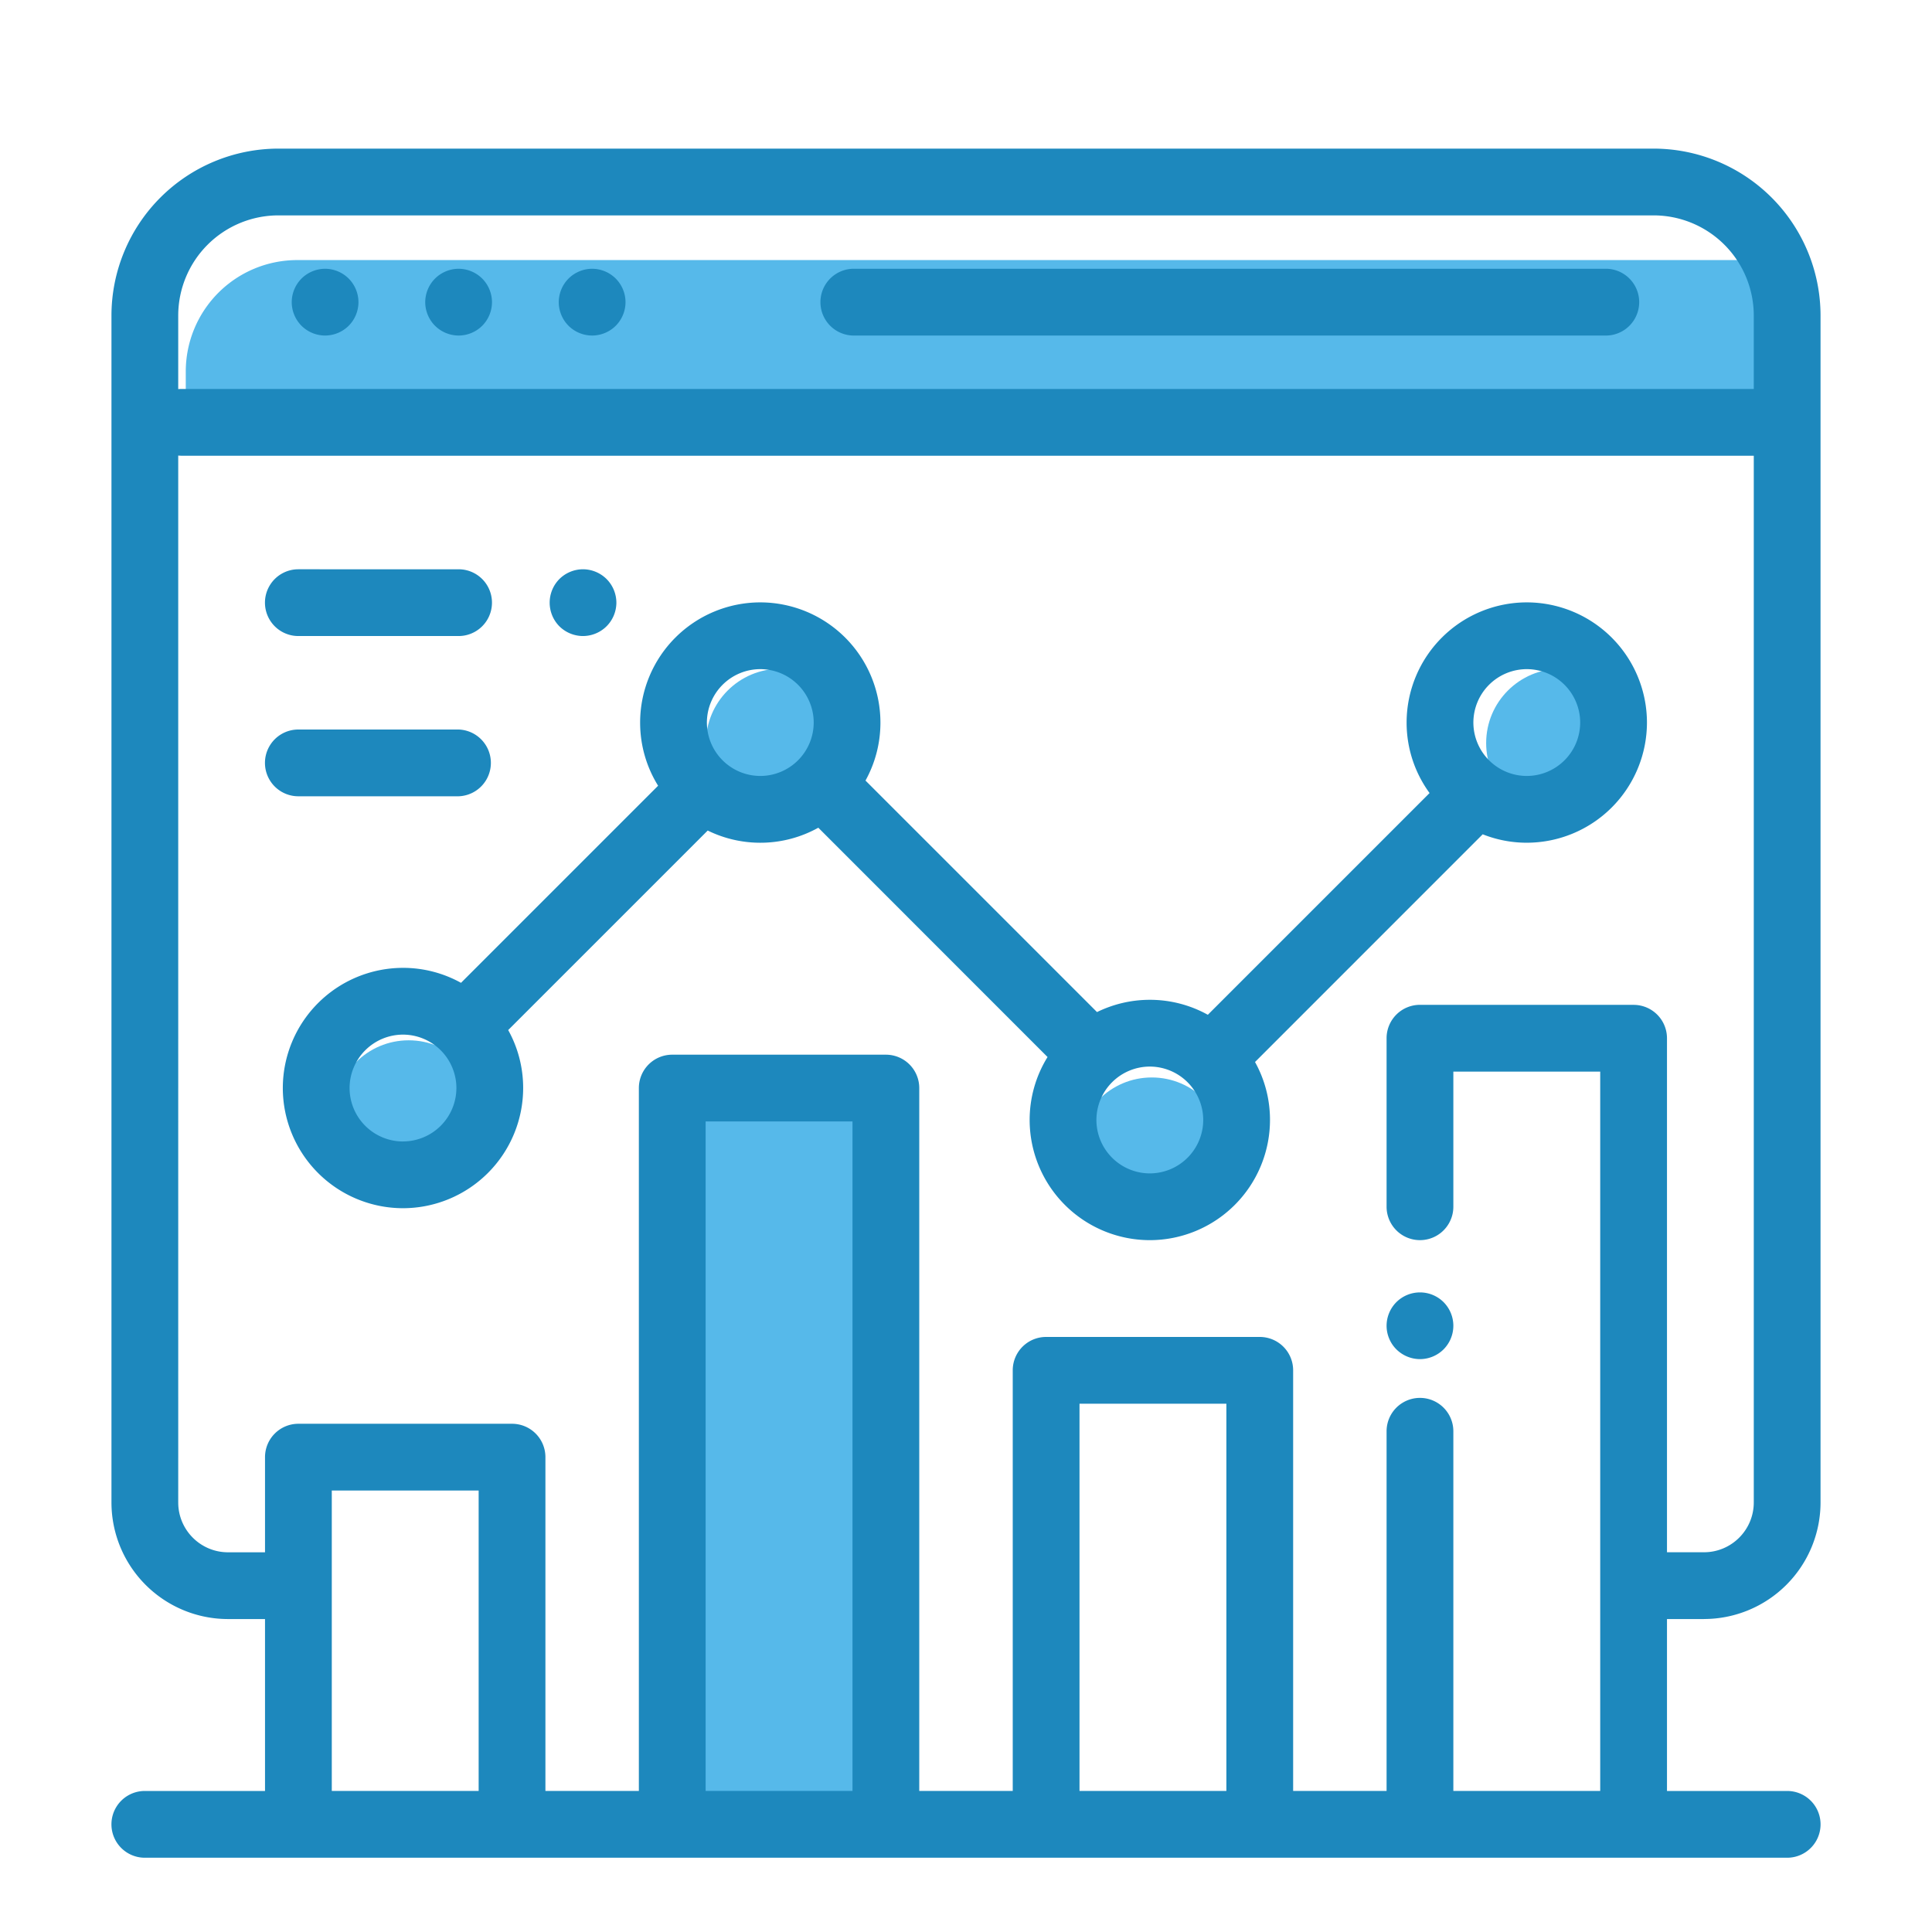
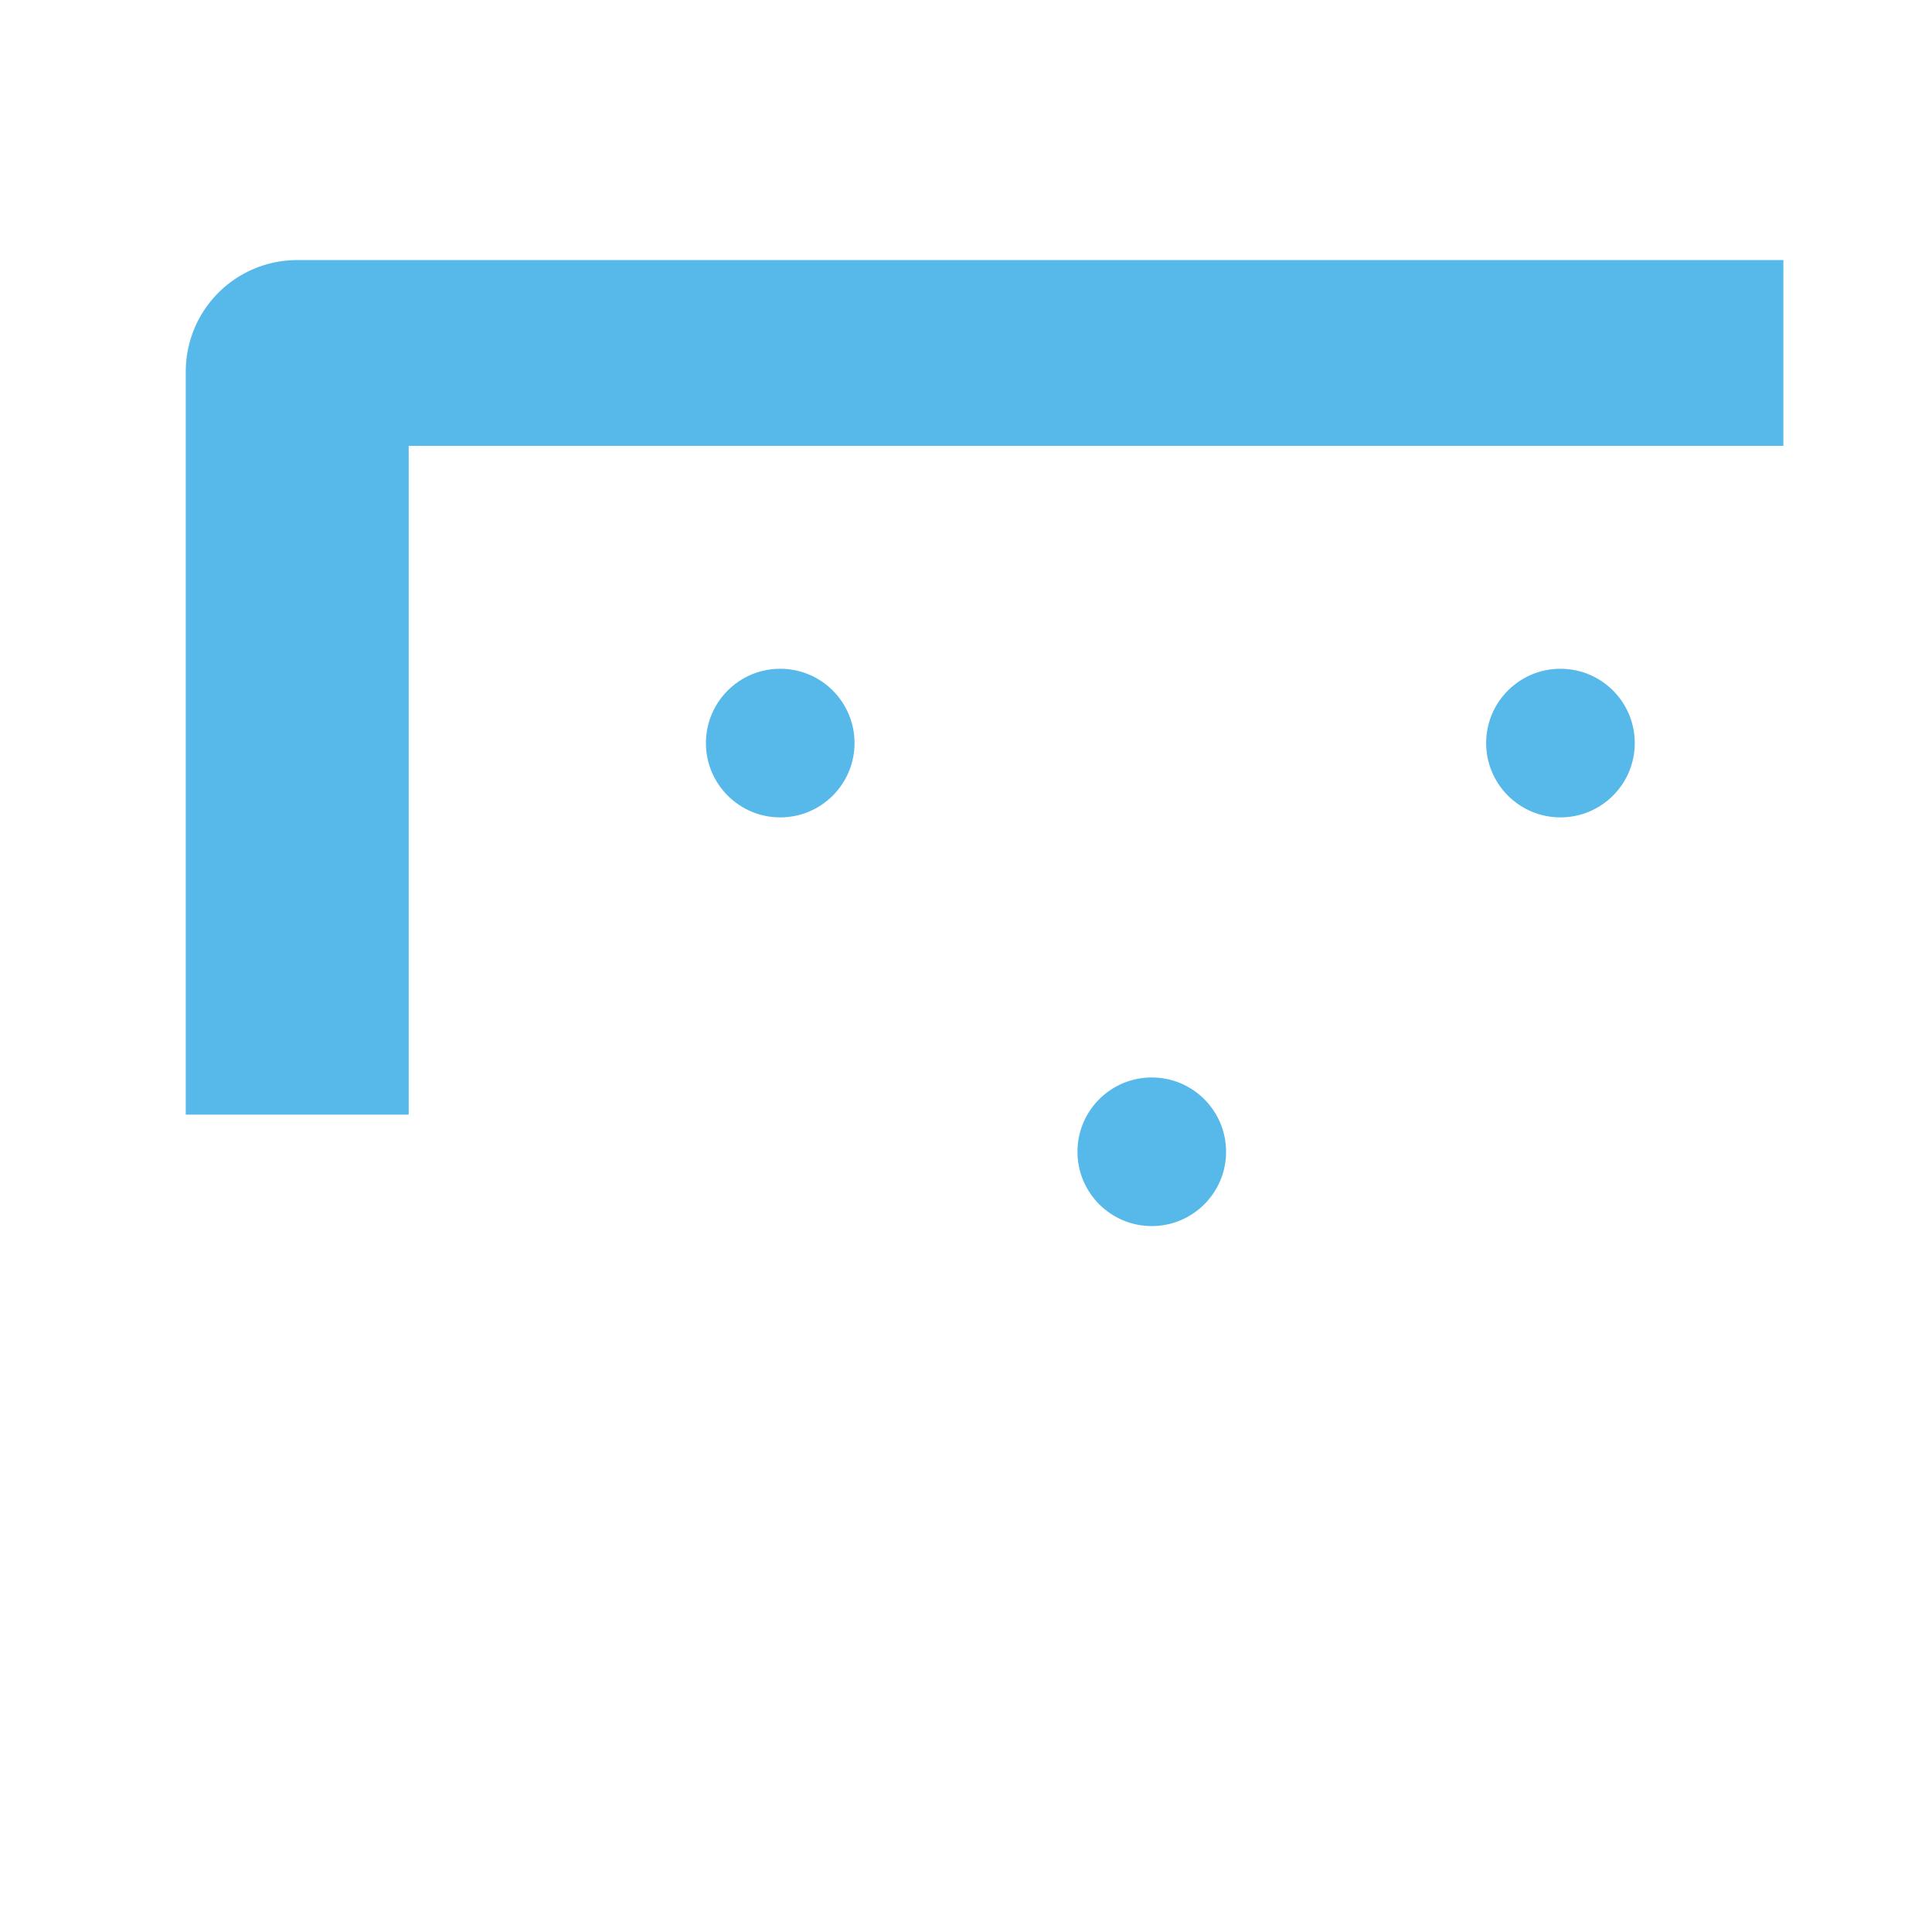
<svg xmlns="http://www.w3.org/2000/svg" width="52" height="52" fill="none">
-   <path d="M5 10a3 3 0 013-3h40v5H5v-2zm13 19h6v20h-6z" fill="#56B9EA" />
-   <circle cx="11" cy="30" r="2" fill="#56B9EA" />
+   <path d="M5 10a3 3 0 013-3h40v5H5v-2zh6v20h-6z" fill="#56B9EA" />
  <circle cx="21" cy="20" r="2" fill="#56B9EA" />
  <circle cx="31" cy="31" r="2" fill="#56B9EA" />
  <circle cx="42" cy="20" r="2" fill="#56B9EA" />
-   <path d="M45.863 43.576A3.14 3.14 0 0049 40.44V8.492A4.497 4.497 0 0044.508 4H7.492A4.497 4.497 0 003 8.492V40.44a3.14 3.14 0 003.137 3.137h.996v4.627H3.898a.898.898 0 000 1.797h44.204a.898.898 0 000-1.797h-3.235v-4.627h.996zM4.797 8.492a2.698 2.698 0 012.695-2.695h37.016a2.698 2.698 0 012.695 2.695v1.977H4.887c-.03 0-.06.001-.09.004v-1.98zm8.086 39.711H8.93v-8.086h3.953v8.086zm10.062 0h-3.953v-18.02h3.953v18.02zm10.063 0h-3.953V37.781h3.953v10.422zm10.96-21.158h-5.75a.898.898 0 00-.898.898v4.537a.898.898 0 001.797 0v-3.638h3.953v19.361h-3.953v-9.68a.898.898 0 10-1.797 0v9.68h-2.515v-11.32a.898.898 0 00-.899-.899h-5.75a.898.898 0 00-.898.899v11.32h-2.516V29.285a.898.898 0 00-.898-.898h-5.75a.898.898 0 00-.899.898v18.918H14.68V39.22a.898.898 0 00-.899-.899h-5.75a.898.898 0 00-.898.899v2.56h-.996c-.739 0-1.34-.6-1.34-1.34V12.261c.03.003.06.005.09.005h42.316v28.173c0 .74-.601 1.34-1.34 1.34h-.996V27.944a.898.898 0 00-.898-.898z" fill="#1D88BD" />
-   <path d="M43.25 7.234H22.951a.899.899 0 000 1.797H43.25a.899.899 0 000-1.797zm-30.271.264a.905.905 0 00-.635-.264.905.905 0 00-.635.264.905.905 0 00-.264.635c0 .236.096.468.264.635a.905.905 0 00.635.263.905.905 0 00.635-.263.905.905 0 00.263-.635.905.905 0 00-.263-.635zm-3.594 0a.905.905 0 00-.635-.264.905.905 0 00-.635.264.905.905 0 00-.263.635c0 .236.096.468.263.635a.905.905 0 00.635.263.905.905 0 00.635-.263.905.905 0 00.263-.635.905.905 0 00-.263-.635zm7.188 0a.904.904 0 00-.636-.264.905.905 0 00-.635.264.905.905 0 00-.263.635c0 .236.096.468.263.635a.905.905 0 00.636.263.905.905 0 00.635-.263.905.905 0 00.263-.635.905.905 0 00-.263-.635zm22.281 27.549a.901.901 0 00-1.27 0 .905.905 0 00-.264.636c0 .236.096.468.264.635a.906.906 0 00.635.263.905.905 0 00.635-.263.905.905 0 00.263-.636.903.903 0 00-.263-.635zm2.24-18.834a3.238 3.238 0 00-3.235 3.235c0 .708.23 1.364.618 1.897l-5.968 5.968a3.214 3.214 0 00-1.561-.403c-.51 0-.992.12-1.422.33l-6.231-6.231c.256-.463.402-.995.402-1.561a3.238 3.238 0 00-3.234-3.235 3.238 3.238 0 00-3.234 3.235c0 .623.177 1.205.484 1.7l-5.305 5.305a3.214 3.214 0 00-1.561-.403 3.238 3.238 0 00-3.235 3.235 3.238 3.238 0 003.235 3.234 3.238 3.238 0 003.234-3.234c0-.566-.146-1.098-.403-1.561l5.37-5.37a3.214 3.214 0 002.977-.076l6.17 6.172a3.215 3.215 0 00-.482 1.694 3.238 3.238 0 003.235 3.235 3.238 3.238 0 003.234-3.235 3.2 3.2 0 00-.403-1.56l6.128-6.129a3.21 3.21 0 001.187.227 3.238 3.238 0 003.234-3.234 3.238 3.238 0 00-3.234-3.235zm-30.247 14.51a1.44 1.44 0 01-1.438-1.438 1.44 1.44 0 011.438-1.438 1.44 1.44 0 011.437 1.438 1.44 1.44 0 01-1.437 1.437zm9.616-9.838a1.44 1.44 0 01-1.437-1.437 1.44 1.44 0 011.437-1.438 1.44 1.44 0 011.438 1.438 1.44 1.44 0 01-1.438 1.437zm10.485 10.697a1.44 1.44 0 01-1.438-1.438 1.44 1.44 0 011.438-1.437 1.44 1.44 0 011.437 1.437 1.44 1.44 0 01-1.437 1.438zm10.146-10.697a1.44 1.44 0 01-1.438-1.437 1.44 1.44 0 011.438-1.438 1.44 1.44 0 011.437 1.438 1.44 1.44 0 01-1.437 1.437zm-24.768-5.3a.907.907 0 00-.635-.263.905.905 0 00-.636.264.904.904 0 000 1.27.907.907 0 00.636.263.906.906 0 00.635-.263.905.905 0 00.264-.635.905.905 0 00-.264-.636zm-3.982-.263H8.03a.898.898 0 000 1.797h4.313a.898.898 0 000-1.797zm0 4.313H8.03a.898.898 0 000 1.797h4.313a.899.899 0 000-1.797z" fill="#1D88BD" />
</svg>